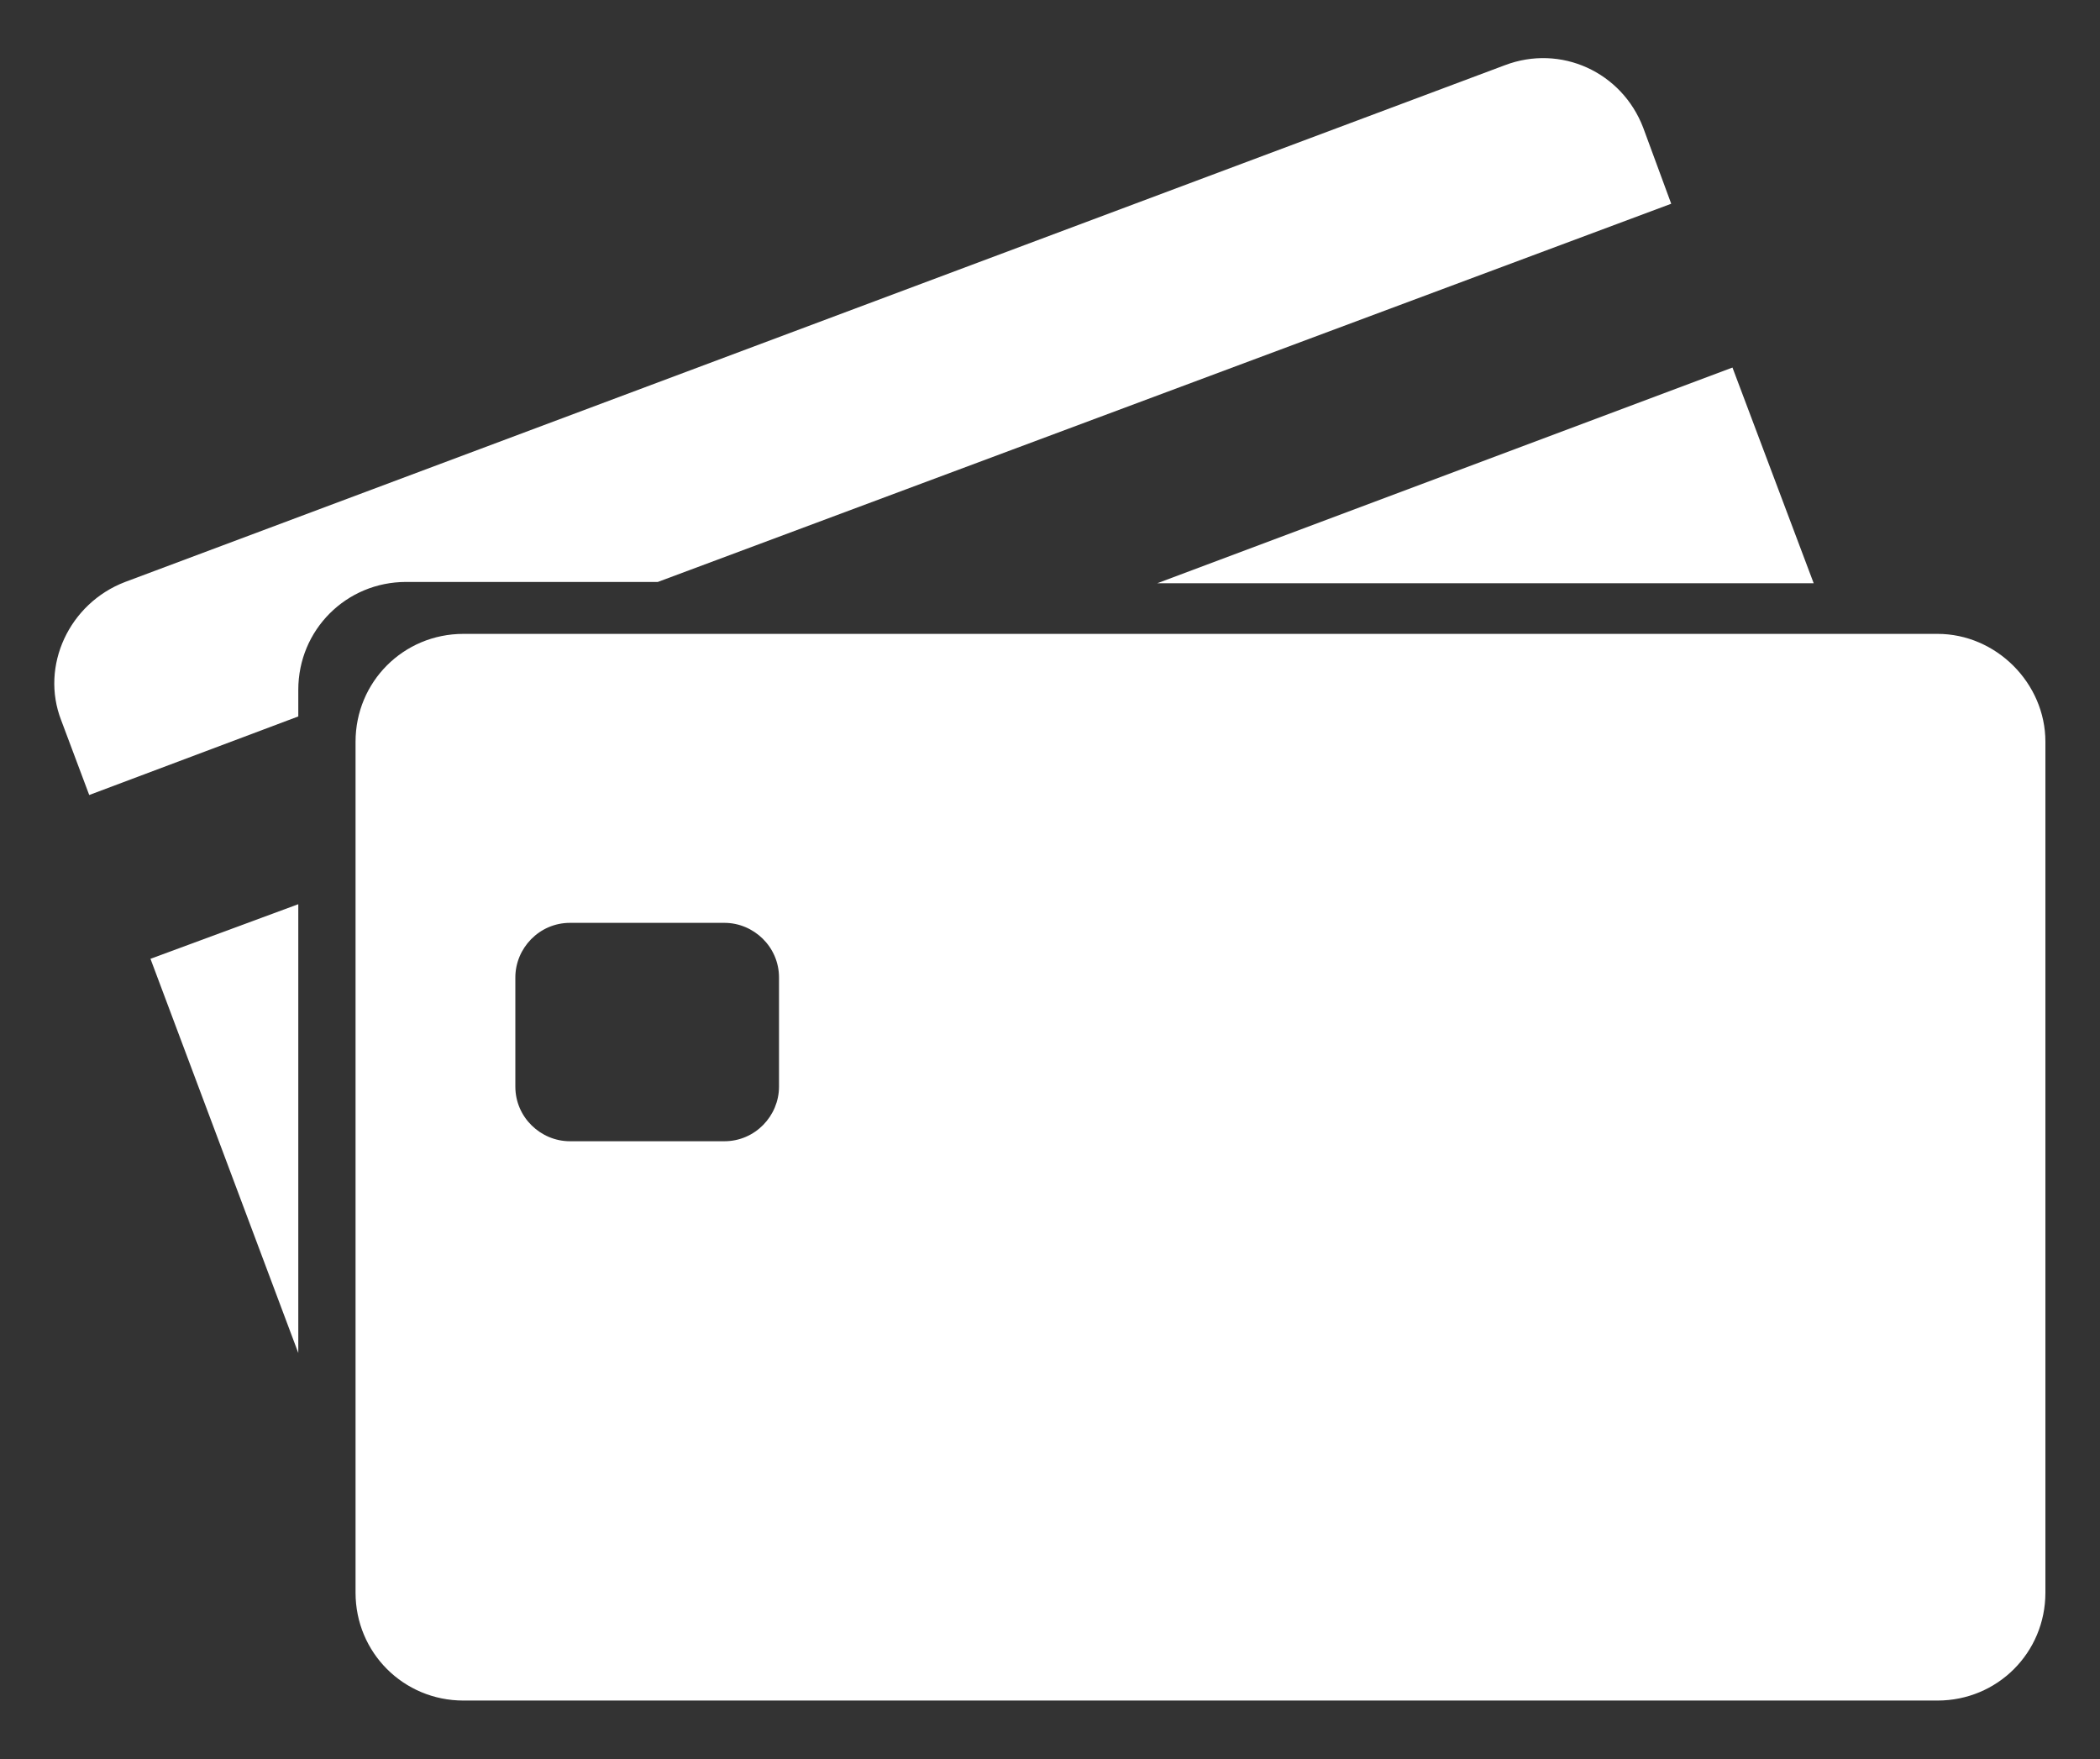
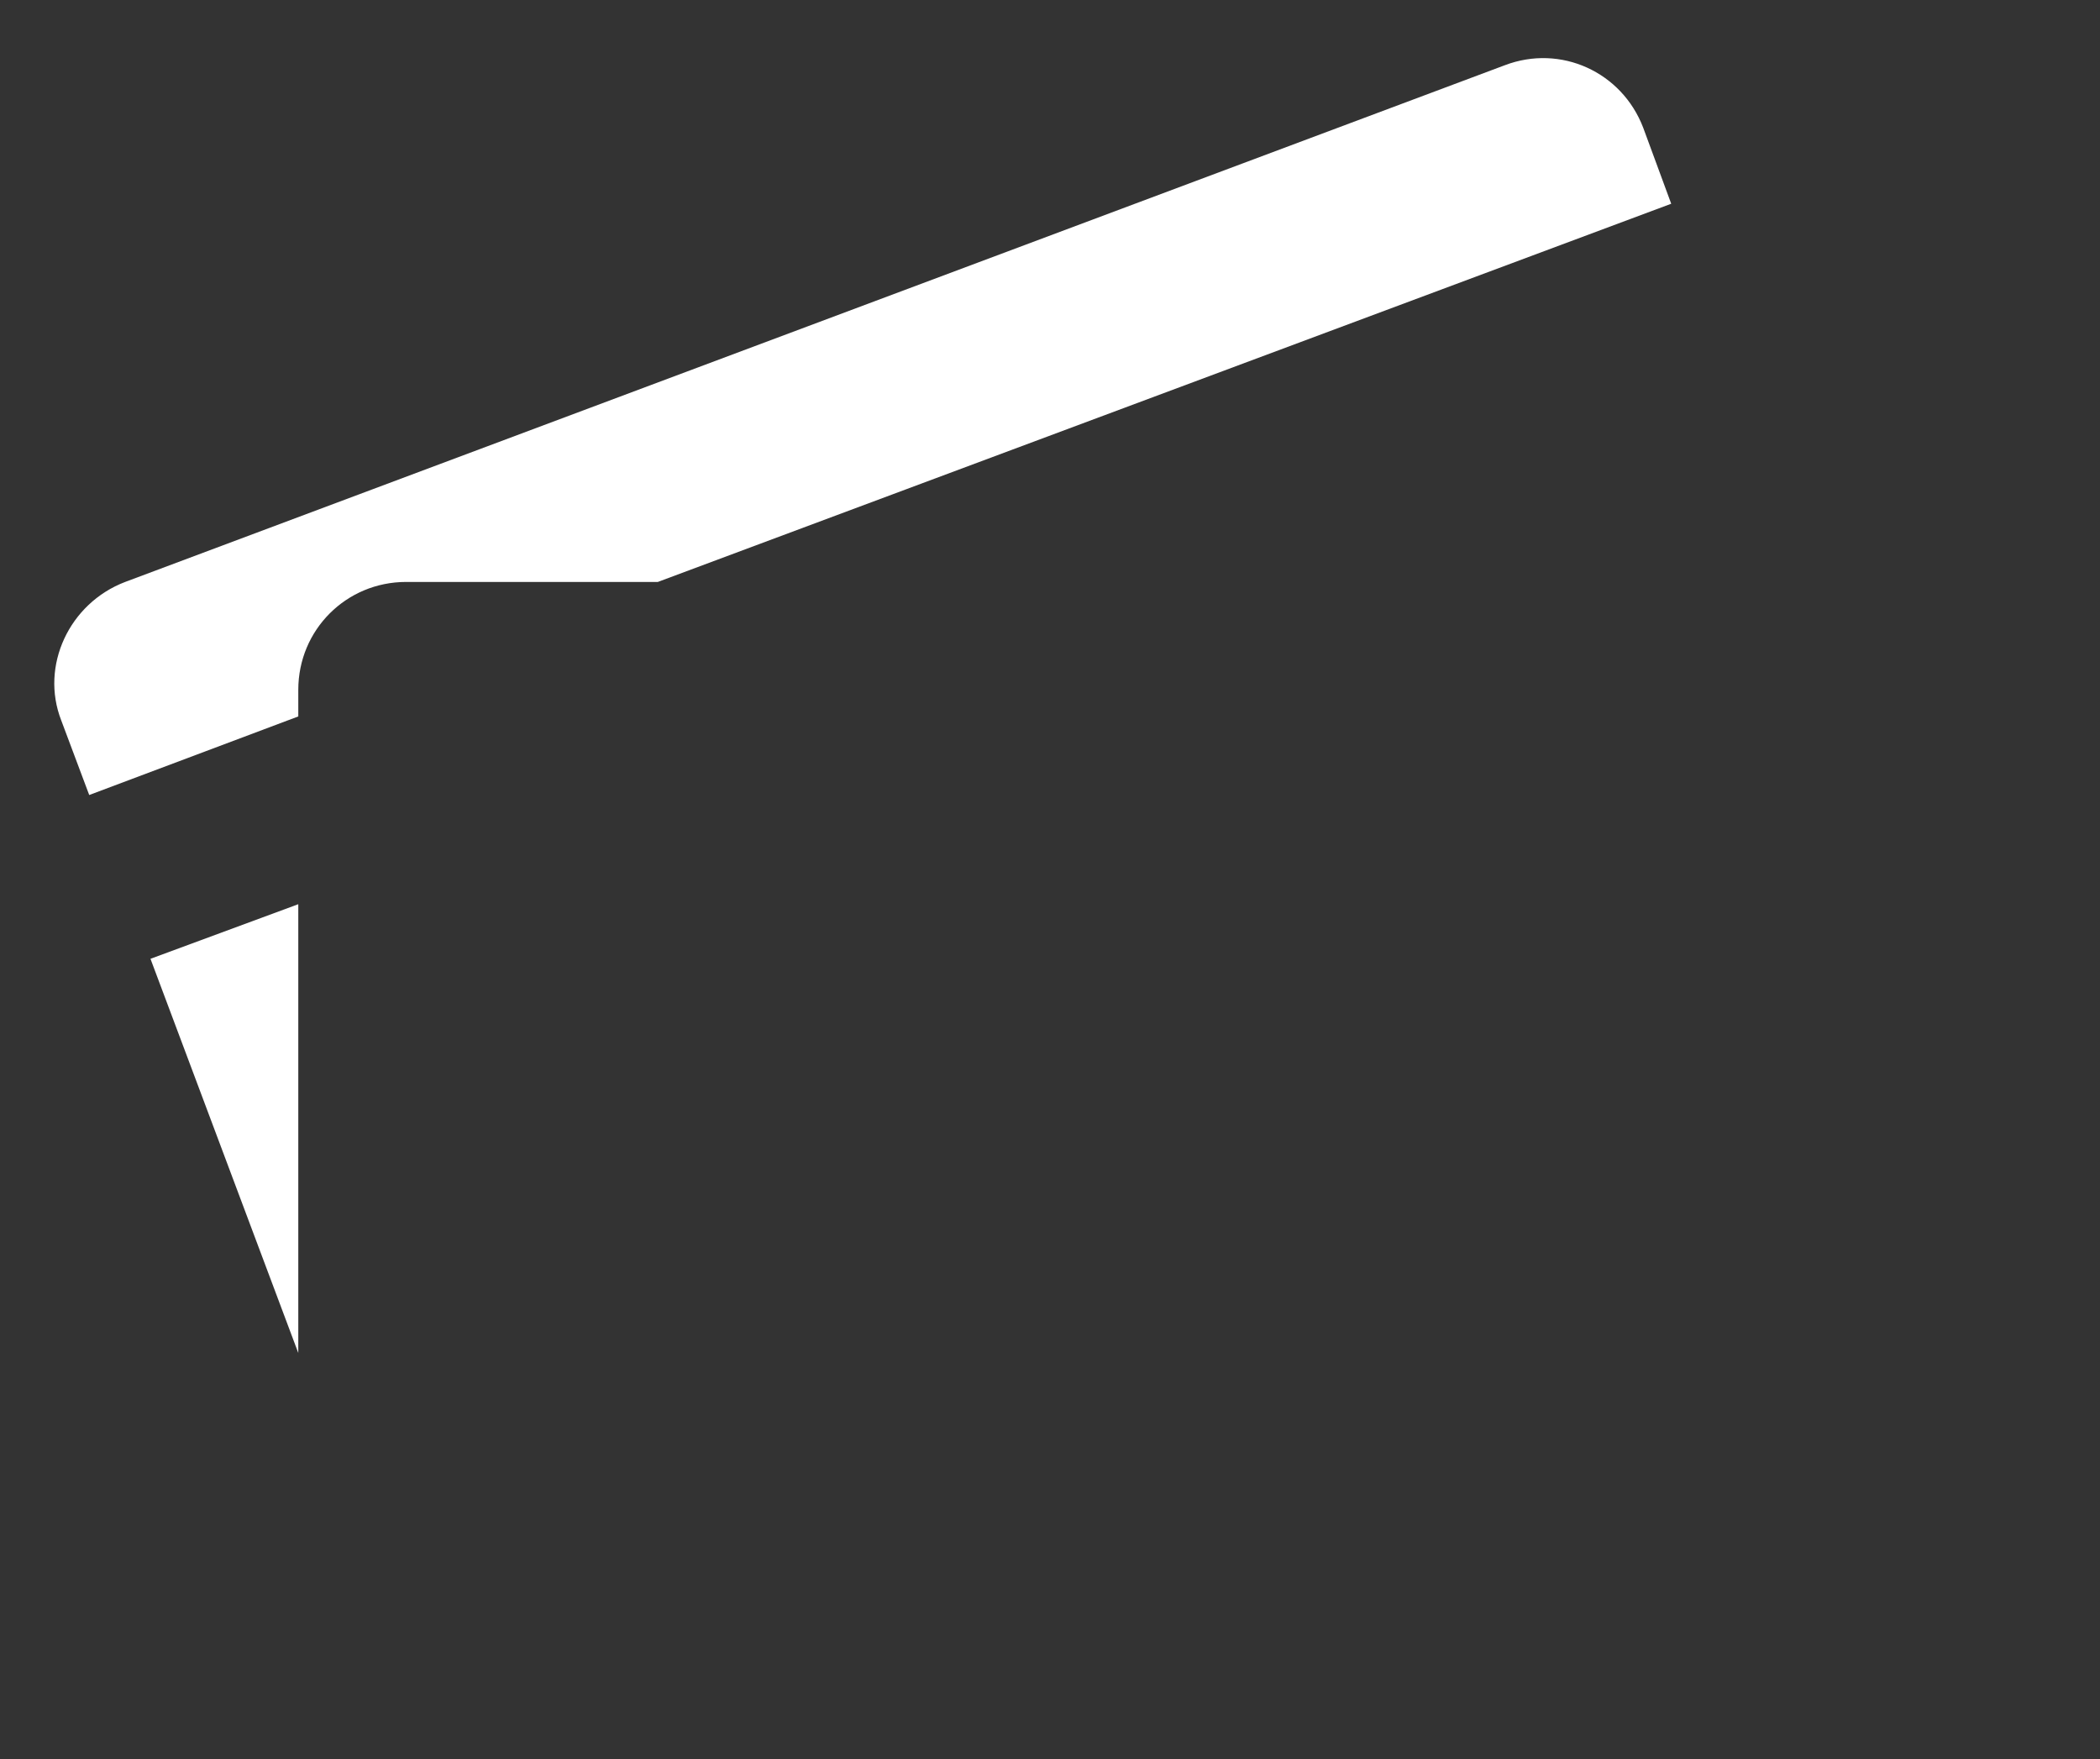
<svg xmlns="http://www.w3.org/2000/svg" version="1.2" baseProfile="tiny" id="Isolation_Mode" x="0px" y="0px" viewBox="0 0 157.7 132.1" xml:space="preserve">
  <rect x="0" y="0" width="157.7" height="132.1" fill="#333333" stroke="none" />
  <g>
    <g id="XMLID_24_">
      <path id="XMLID_25_" fill="#FFFFFF" d="M6.7,59.7l15.7-5.9v-2c0-4.5,3.6-8.1,8.1-8.1h18.9l76.1-28.4l-2.1-5.7    c-1.6-4.2-6.2-6.3-10.4-4.7L9.4,43.7C5.2,45.3,3,50,4.6,54.1L6.7,59.7z" />
-       <polygon id="XMLID_27_" fill="#FFFFFF" points="86.9,43.8 136.2,43.8 130.1,27.6   " />
      <polygon id="XMLID_33_" fill="#FFFFFF" points="11.3,72 22.4,101.6 22.4,67.9   " />
    </g>
-     <path fill="#FFFFFF" d="M145.5,47.6H34.8c-4.5,0-8.1,3.6-8.1,8.1v63.9c0,4.5,3.6,8.1,8.1,8.1h110.7c4.5,0,8.1-3.6,8.1-8.1V55.7   C153.6,51.3,149.9,47.6,145.5,47.6z M58.5,81.6c0,2.2-1.8,4.1-4.1,4.1H42.8c-2.2,0-4.1-1.8-4.1-4.1v-8.2c0-2.2,1.8-4.1,4.1-4.1   h11.6c2.2,0,4.1,1.8,4.1,4.1V81.6z" />
  </g>
</svg>